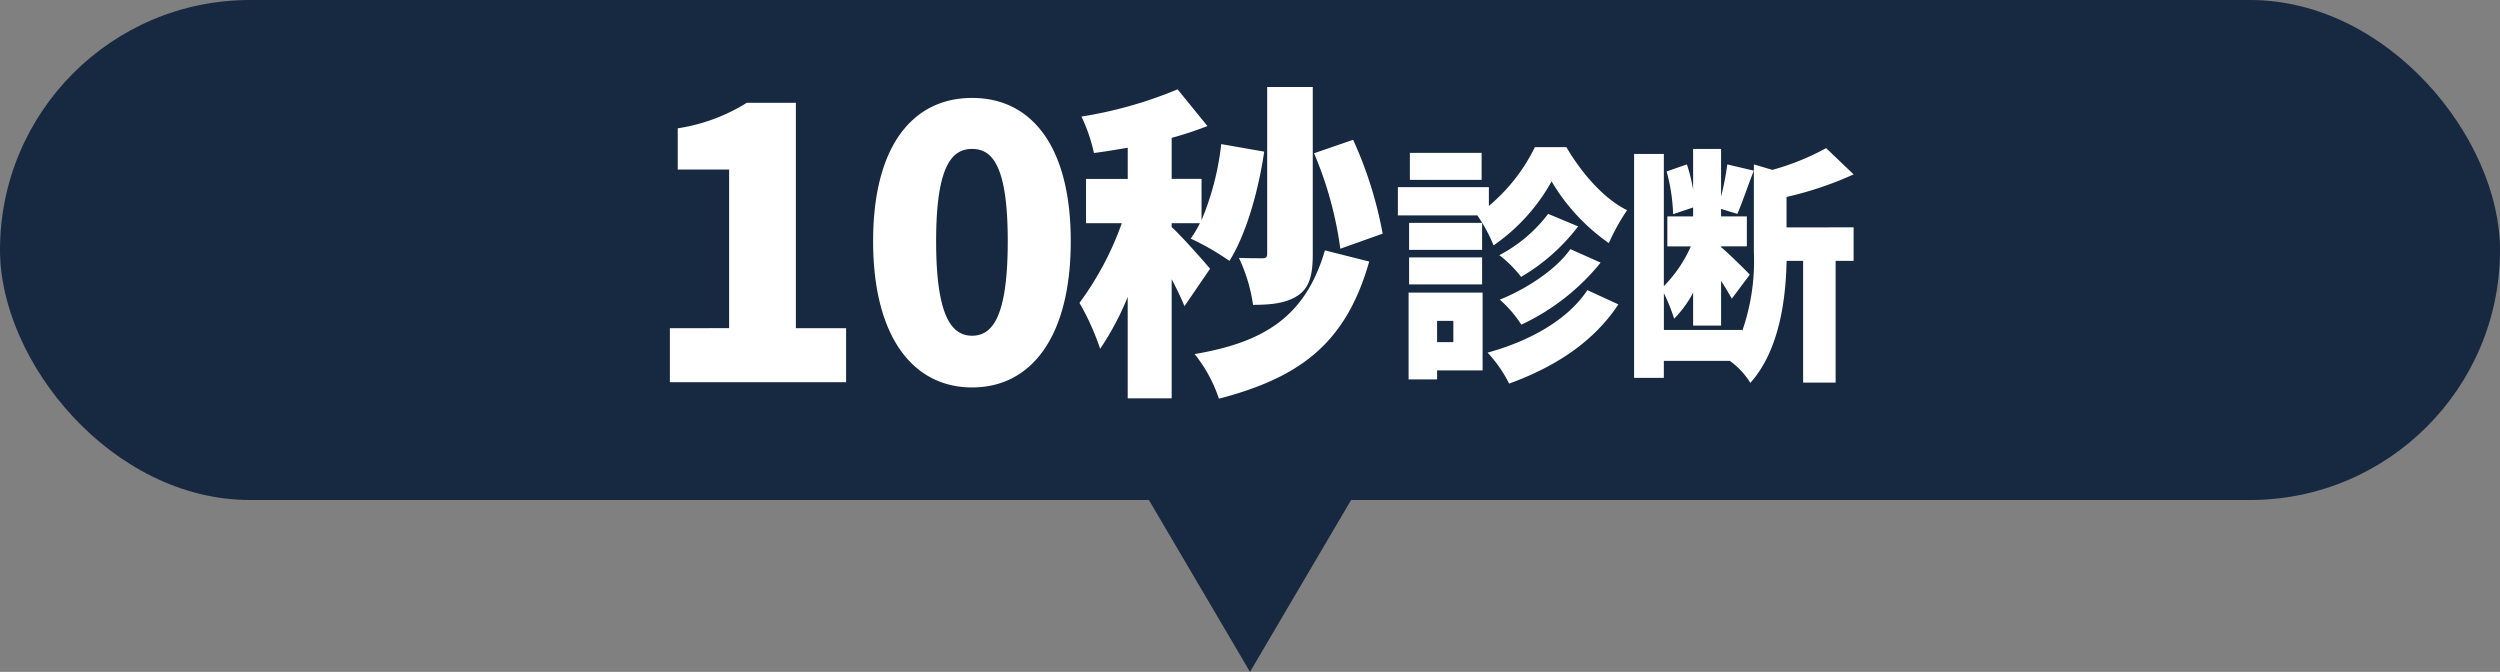
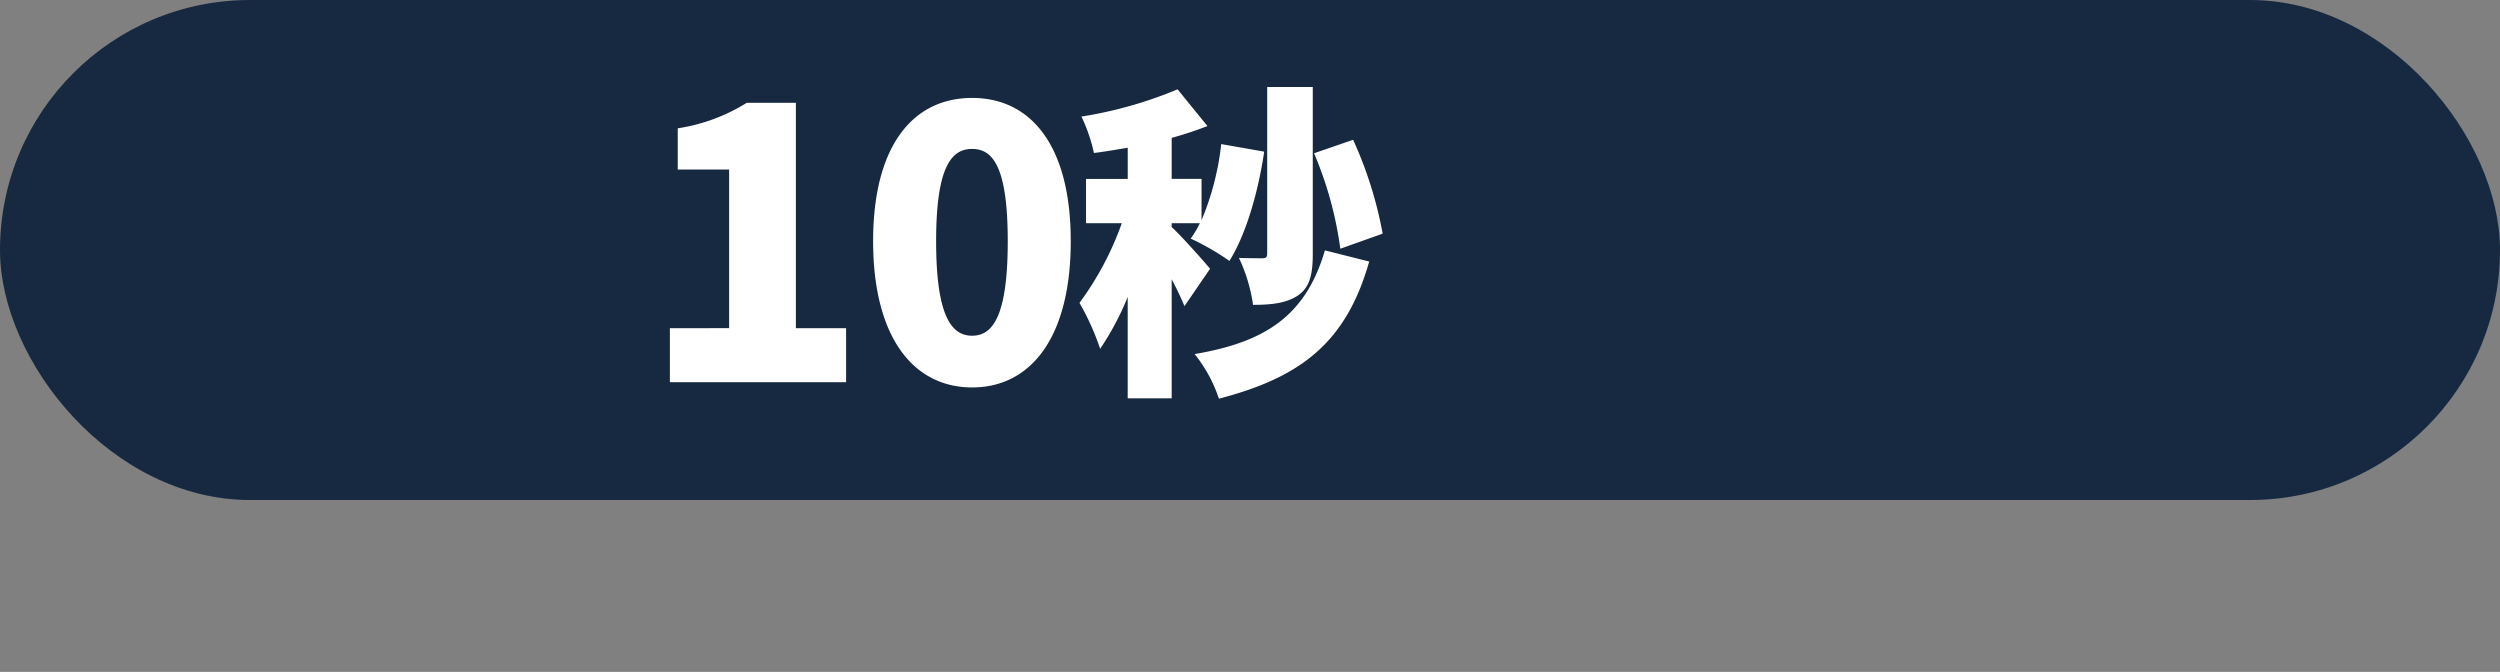
<svg xmlns="http://www.w3.org/2000/svg" width="320" height="86" viewBox="0 0 320 86">
  <rect x="0" y="0" width="320" height="86" fill="#808080" stroke="none" />
  <g transform="translate(-246 -140)">
    <rect width="320" height="64" rx="32" transform="translate(246 140)" fill="#172940" />
-     <path d="M20,0,40,34H0Z" transform="translate(426 226) rotate(180)" fill="#172940" />
    <g transform="translate(50 -816)">
      <path d="M3.744-4.992V1.92H26.3V-4.992H19.872V-33.84H13.584a23.261,23.261,0,0,1-8.832,3.264v5.28h6.576v20.3ZM42.432,2.592c7.536,0,12.624-6.432,12.624-18.72,0-12.24-5.088-18.336-12.624-18.336S29.76-28.416,29.76-16.128,34.9,2.592,42.432,2.592Zm-4.608-18.72c0-9.744,2.064-11.808,4.608-11.808s4.56,2.064,4.56,11.808c0,9.792-2.016,12.1-4.56,12.1S37.824-6.336,37.824-16.128Zm51.738.966,5.418-1.932A51.122,51.122,0,0,0,91.2-29.106l-5,1.722A47.381,47.381,0,0,1,89.562-15.162Zm-33.39,6.93a32.244,32.244,0,0,1,2.646,5.88,35.962,35.962,0,0,0,3.528-6.636V3.99h5.628V-11.256c.672,1.26,1.26,2.52,1.638,3.444L72.888-12.6c-.714-.882-3.864-4.41-4.914-5.334v-.5h3.612a12.9,12.9,0,0,1-1.176,1.974,33.224,33.224,0,0,1,4.956,2.856c2.058-3.276,3.654-8.61,4.452-13.986l-5.5-.966a35.229,35.229,0,0,1-2.52,9.744v-5.292H67.974v-5.25a44.978,44.978,0,0,0,4.578-1.512l-3.822-4.7a53.533,53.533,0,0,1-12.306,3.486,21.1,21.1,0,0,1,1.6,4.662c1.386-.168,2.814-.42,4.326-.672v3.99H57.012v5.67H61.59A39.1,39.1,0,0,1,56.172-8.232ZM70.914-1.68a18.428,18.428,0,0,1,3.108,5.712c10.29-2.688,16.254-7.014,19.236-17.556l-5.67-1.428C85.11-6.468,79.818-3.192,70.914-1.68Zm5.67-12.306A21.009,21.009,0,0,1,78.39-7.98c2.352,0,4.242-.21,5.712-1.176,1.512-1.008,1.932-2.646,1.932-5.292v-21.42H80.2v21.336c0,.462-.168.588-.588.588C79.146-13.944,77.76-13.944,76.584-13.986Z" transform="translate(278 1003)" fill="#fff" />
-       <path d="M-48.352-22.976v-3.456h-9.184v3.456Zm-10.72,4.544H-48.9a20.292,20.292,0,0,1,2.08,3.84,24.239,24.239,0,0,0,7.424-8.192,25.333,25.333,0,0,0,7.328,7.9A26.649,26.649,0,0,1-29.728-19.1c-2.976-1.44-5.824-4.736-7.776-8.064h-4.032a22.908,22.908,0,0,1-5.888,7.52v-2.4H-59.072ZM-57.7,2.56h3.648V1.408h5.824V-8.544H-57.7Zm.064-12.16h9.344v-3.456h-9.344Zm0-4.416h9.344v-3.456h-9.344Zm3.584,11.808v-2.72h2.08v2.72Zm6.464,1.344A16.707,16.707,0,0,1-44.832,3.1C-39.2,1.056-34.112-2.08-30.848-7.04l-3.968-1.824C-37.44-4.9-42.464-2.272-47.584-.864Zm1.5-12.48A15.274,15.274,0,0,1-43.3-10.56,25.009,25.009,0,0,0-36-17.024l-3.84-1.6A18.572,18.572,0,0,1-46.08-13.344Zm.064,5.7a14.948,14.948,0,0,1,2.752,3.2A28.592,28.592,0,0,0-33.12-12.384l-3.872-1.728C-38.88-11.424-42.688-8.992-46.016-7.648Zm36.7-9.248v-3.9A44.285,44.285,0,0,0-.736-23.68l-3.52-3.36a31.955,31.955,0,0,1-6.88,2.784l-2.368-.7v11.168a27.231,27.231,0,0,1-1.5,10.176v-.16H-25.024v-4.7a22.436,22.436,0,0,1,1.312,3.264A13.772,13.772,0,0,0-21.28-8.544V-4.32H-17.7v-5.728c.544.832,1.024,1.664,1.376,2.272l2.3-3.072c-.576-.608-2.88-2.88-3.68-3.52v-.1h3.3V-18.3h-3.3v-.96l2.08.64c.608-1.376,1.344-3.584,2.112-5.536l-3.392-.8a37.274,37.274,0,0,1-.8,4.128v-6.112H-21.28v5.216a20.746,20.746,0,0,0-.8-3.232l-2.592.9a23.454,23.454,0,0,1,.832,5.472l2.56-.864V-18.3h-3.3v3.84h3.008a17.2,17.2,0,0,1-3.456,5.088V-26.3h-3.808V2.368h3.808V.192h8.448a9.811,9.811,0,0,1,2.624,2.816c3.776-4.224,4.544-10.88,4.64-15.616H-7.2V2.976h4.16V-12.608h2.3V-16.9Z" transform="translate(434 1002)" fill="#fff" />
    </g>
  </g>
</svg>